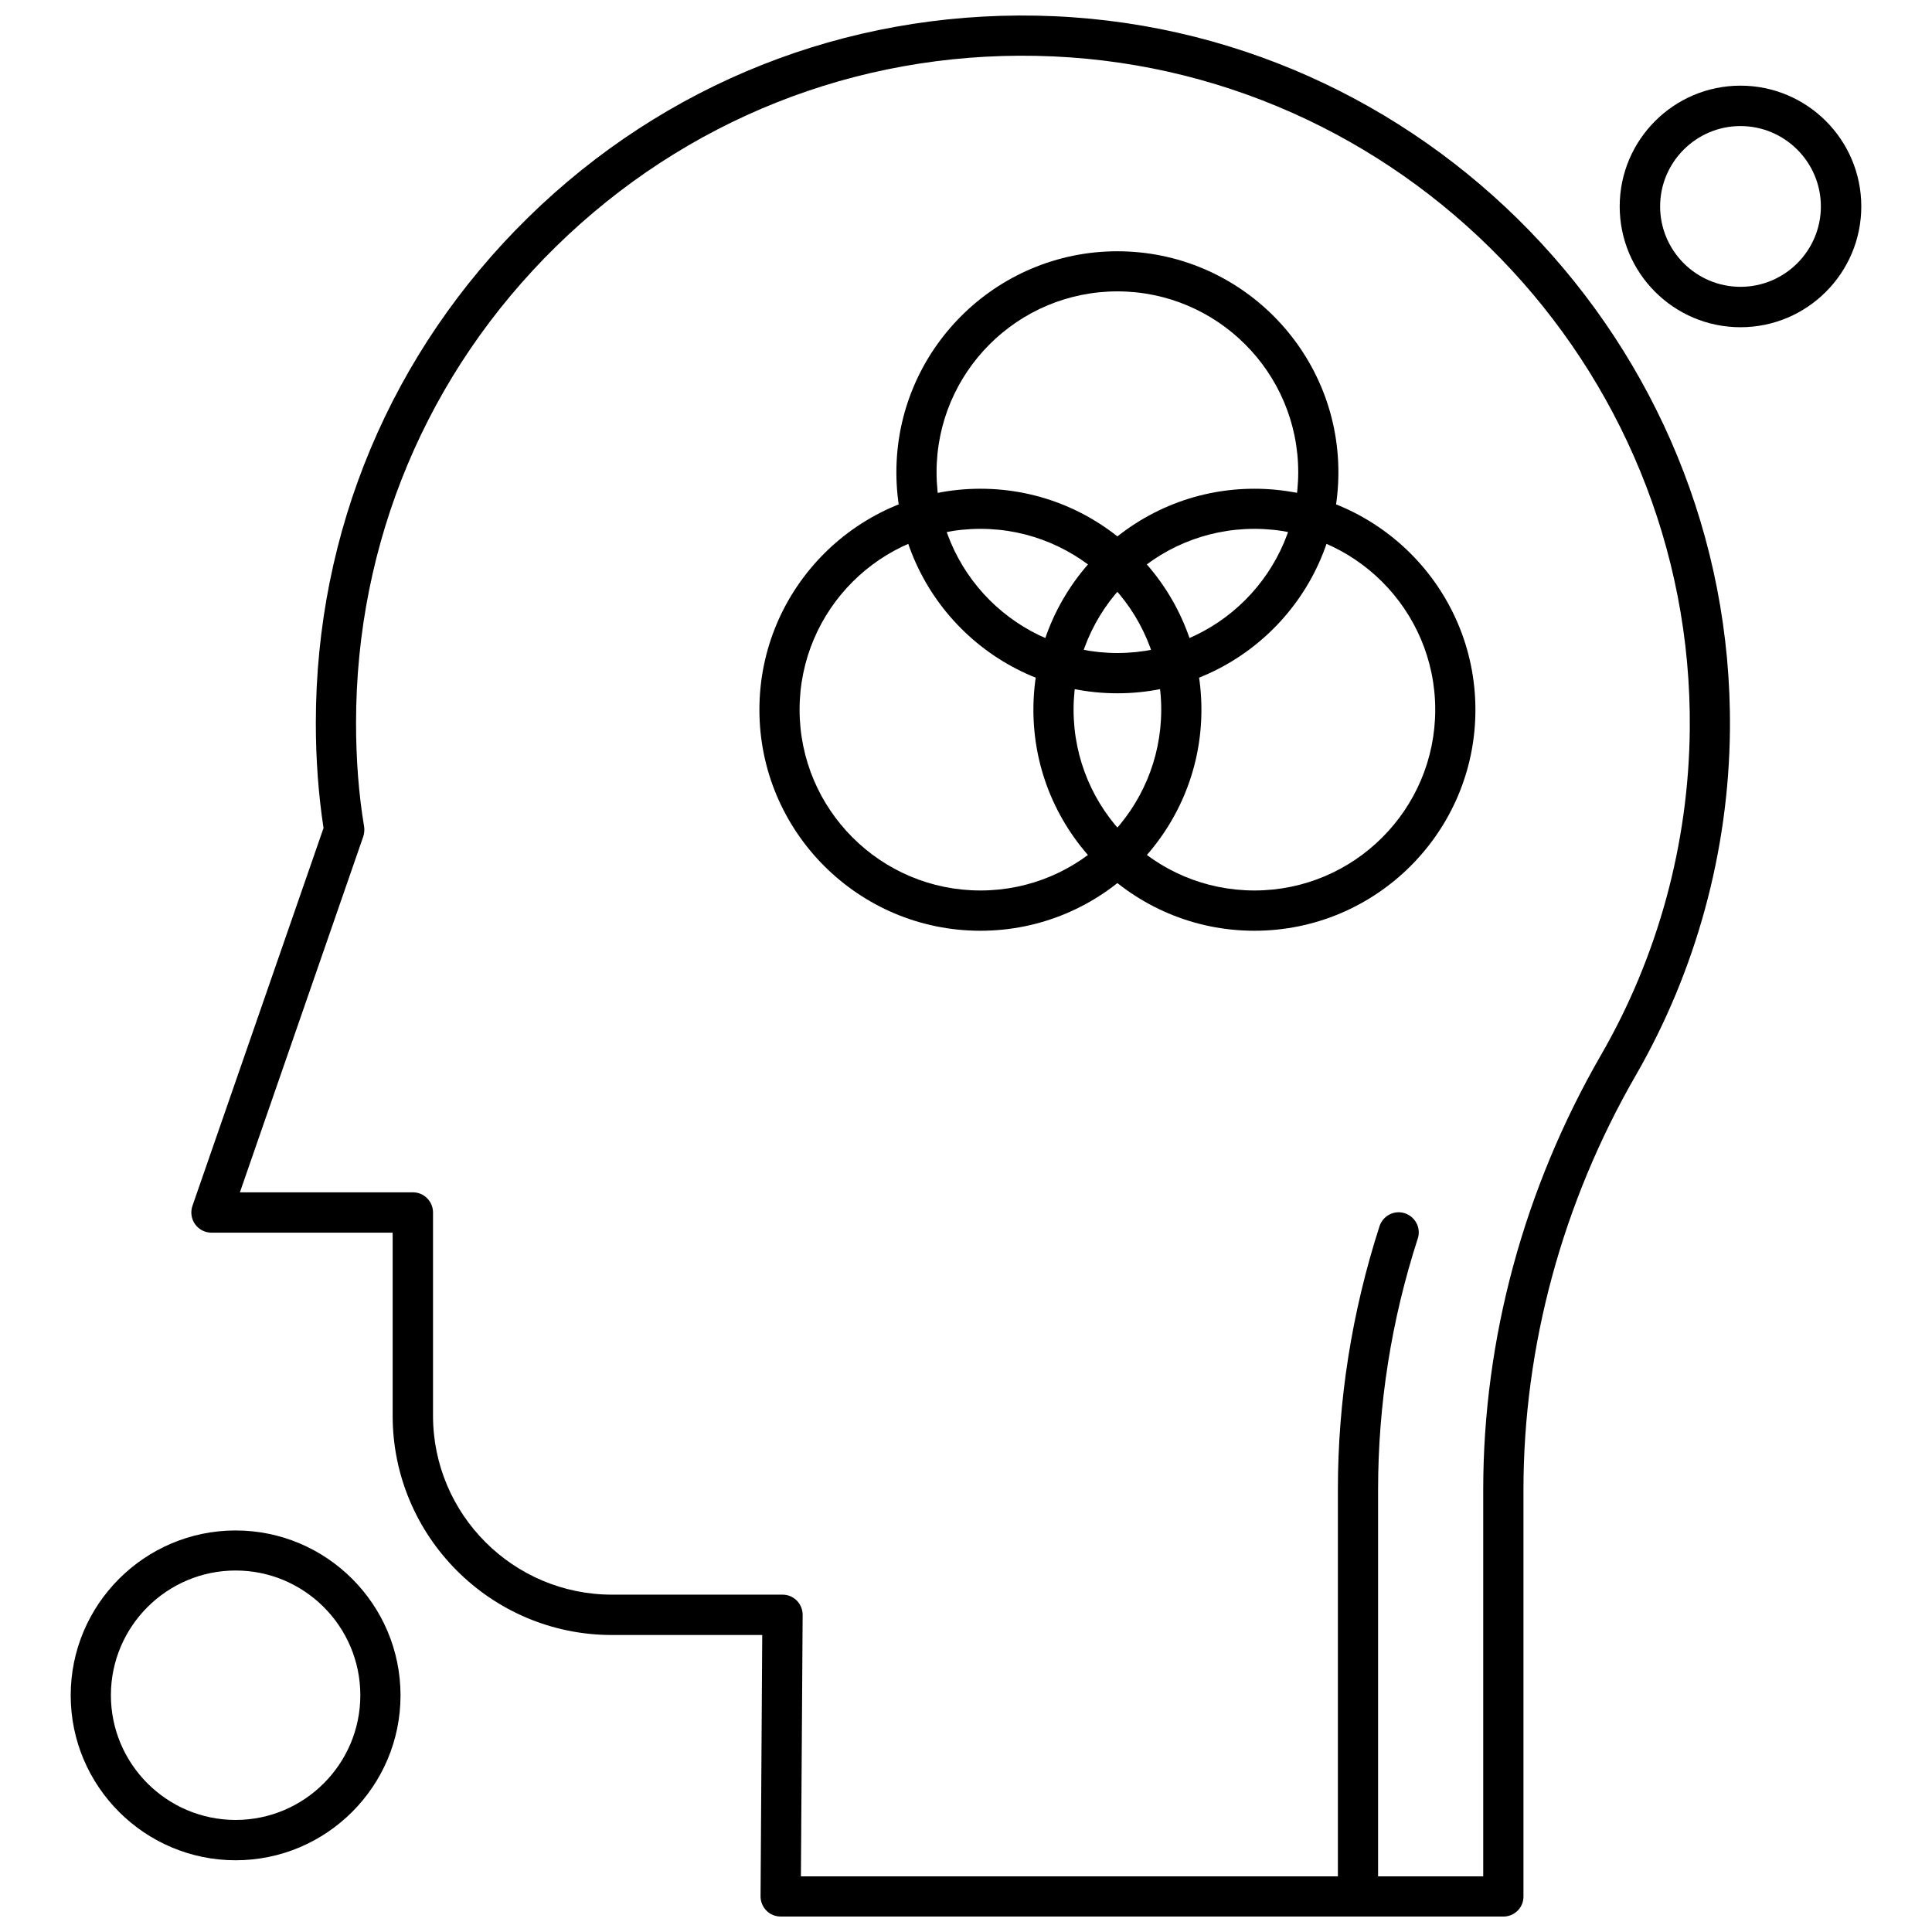
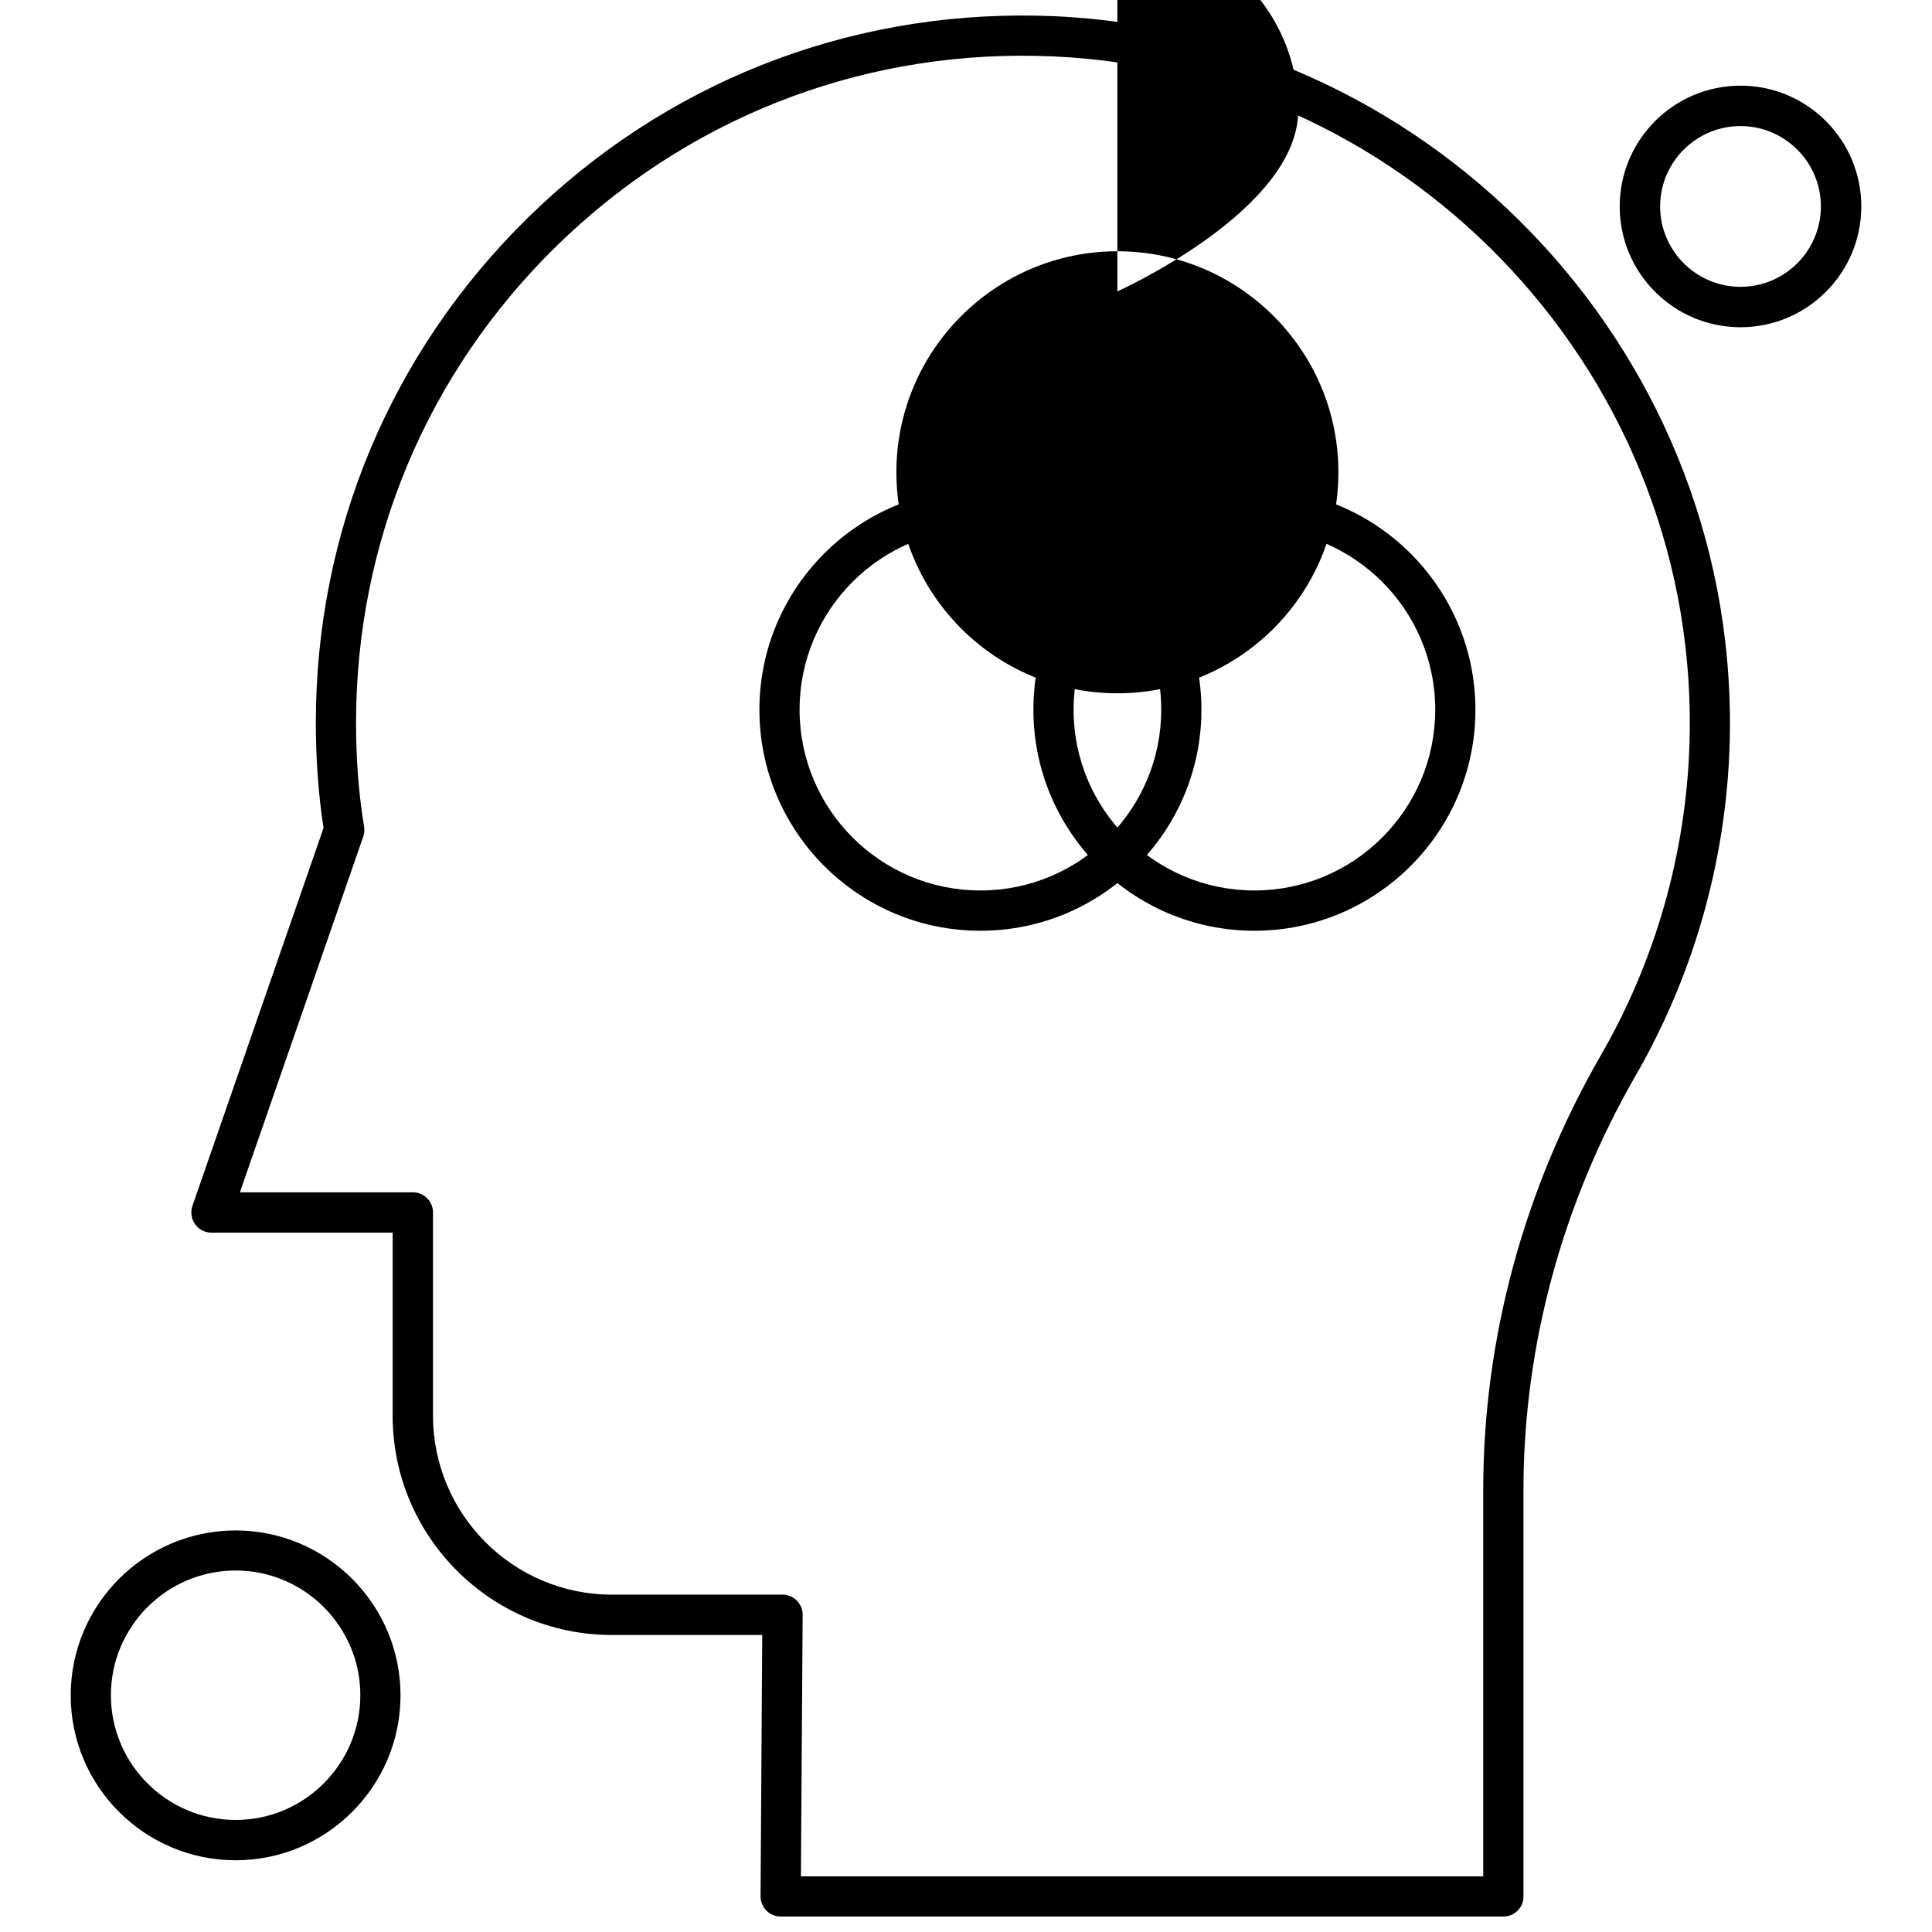
<svg xmlns="http://www.w3.org/2000/svg" width="800px" height="800px" version="1.1" viewBox="144 144 512 512">
  <defs>
    <clipPath id="b">
      <path d="m194 148.09h409v503.81h-409z" />
    </clipPath>
    <clipPath id="a">
-       <path d="m498 465h22v186.9h-22z" />
-     </clipPath>
+       </clipPath>
  </defs>
  <path d="m403.82 390.66c-32.32 0-58.57-26.27-58.57-58.57 0-32.32 26.273-58.57 58.57-58.57 32.32 0 58.57 26.27 58.57 58.57 0 32.301-26.273 58.57-58.57 58.57zm0-106.51c-26.445 0-47.922 21.473-47.922 47.918 0 26.445 21.477 47.918 47.922 47.918 26.445 0 47.918-21.477 47.918-47.918 0-26.426-21.535-47.918-47.918-47.918z" fill-rule="evenodd" />
  <path d="m476.43 390.66c-32.32 0-58.57-26.27-58.57-58.57 0-32.32 26.27-58.57 58.57-58.57 32.301 0 58.57 26.27 58.57 58.57 0.02 32.301-26.254 58.57-58.57 58.57zm0-106.51c-26.445 0-47.922 21.473-47.922 47.918 0 26.445 21.477 47.918 47.922 47.918 26.445 0 47.922-21.477 47.922-47.918 0-26.445-21.516-47.918-47.922-47.918z" fill-rule="evenodd" />
-   <path d="m440.12 327.73c-32.32 0-58.57-26.27-58.57-58.57 0-32.301 26.273-58.57 58.57-58.57 32.32 0 58.57 26.27 58.57 58.57 0 32.301-26.254 58.57-58.57 58.57zm0-106.51c-26.445 0-47.922 21.473-47.922 47.918 0 26.445 21.477 47.918 47.922 47.918s47.922-21.477 47.922-47.918c0-26.445-21.516-47.918-47.922-47.918z" fill-rule="evenodd" />
+   <path d="m440.12 327.73c-32.32 0-58.57-26.27-58.57-58.57 0-32.301 26.273-58.57 58.57-58.57 32.32 0 58.57 26.27 58.57 58.57 0 32.301-26.254 58.57-58.57 58.57zm0-106.51s47.922-21.477 47.922-47.918c0-26.445-21.516-47.918-47.922-47.918z" fill-rule="evenodd" />
  <g clip-path="url(#b)">
    <path d="m542.4 651.9h-191.51c-1.445 0-2.773-0.559-3.773-1.559s-1.562-2.387-1.562-3.773l0.445-69.277h-39.852c-32.051 0-58.09-26.098-58.09-58.09v-48.535h-48.016c-1.734 0-3.352-0.828-4.352-2.254-1-1.387-1.25-3.215-0.695-4.832l34.746-100.15c-1.348-8.781-2.043-18.184-2.043-27.867 0-50.789 19.953-98.32 56.223-133.89 36.23-35.535 84.109-54.523 134.84-53.523 102.27 2.004 184.69 86.918 183.69 189.29-0.309 32.125-8.957 63.75-24.922 91.484-19.473 33.781-29.797 71.801-29.797 109.93v107.76c0.02 2.91-2.367 5.297-5.336 5.297zm-186.15-10.652h180.82v-102.41c0-40.004 10.785-79.832 31.223-115.27 15.082-26.133 23.227-55.969 23.516-86.266 0.961-96.531-76.754-176.63-173.21-178.5-47.883-0.965-93.008 17.008-127.2 50.48-34.227 33.531-53.043 78.406-53.043 126.29 0 9.609 0.695 18.875 2.137 27.484 0.137 0.867 0.039 1.789-0.211 2.602l-32.703 94.316h45.82c2.965 0 5.356 2.387 5.356 5.356v53.832c0 26.176 21.266 47.438 47.438 47.438h45.184c1.445 0 2.773 0.559 3.773 1.562 1 1 1.562 2.387 1.562 3.773l-0.461 69.316z" fill-rule="evenodd" />
  </g>
  <g clip-path="url(#a)">
-     <path d="m503.91 651.9c-2.965 0-5.356-2.387-5.356-5.352v-107.76c0-23.613 3.699-47.09 11.035-69.836 0.906-2.773 3.91-4.352 6.703-3.426 2.773 0.906 4.356 3.91 3.43 6.703-7.012 21.648-10.516 44.047-10.516 66.582v107.76c0.059 2.949-2.332 5.336-5.297 5.336z" fill-rule="evenodd" />
-   </g>
+     </g>
  <path d="m605.25 230.72c-17.664 0-32.012-14.348-32.012-32.012 0-17.66 14.348-32.008 32.012-32.008 17.664 0 32.012 14.348 32.012 32.008 0 17.664-14.348 32.012-32.012 32.012zm0-53.312c-11.75 0-21.301 9.57-21.301 21.301 0 11.73 9.57 21.301 21.301 21.301 11.75 0 21.301-9.57 21.301-21.301 0-11.73-9.555-21.301-21.301-21.301z" fill-rule="evenodd" />
  <path d="m206.44 636.99c-24.094 0-43.703-19.605-43.703-43.699s19.605-43.703 43.703-43.703c24.094 0 43.703 19.605 43.703 43.703 0 24.094-19.609 43.699-43.703 43.699zm0-76.789c-18.219 0-33.051 14.832-33.051 33.051s14.832 33.051 33.051 33.051c18.223 0 33.051-14.832 33.051-33.051s-14.828-33.051-33.051-33.051z" fill-rule="evenodd" />
</svg>